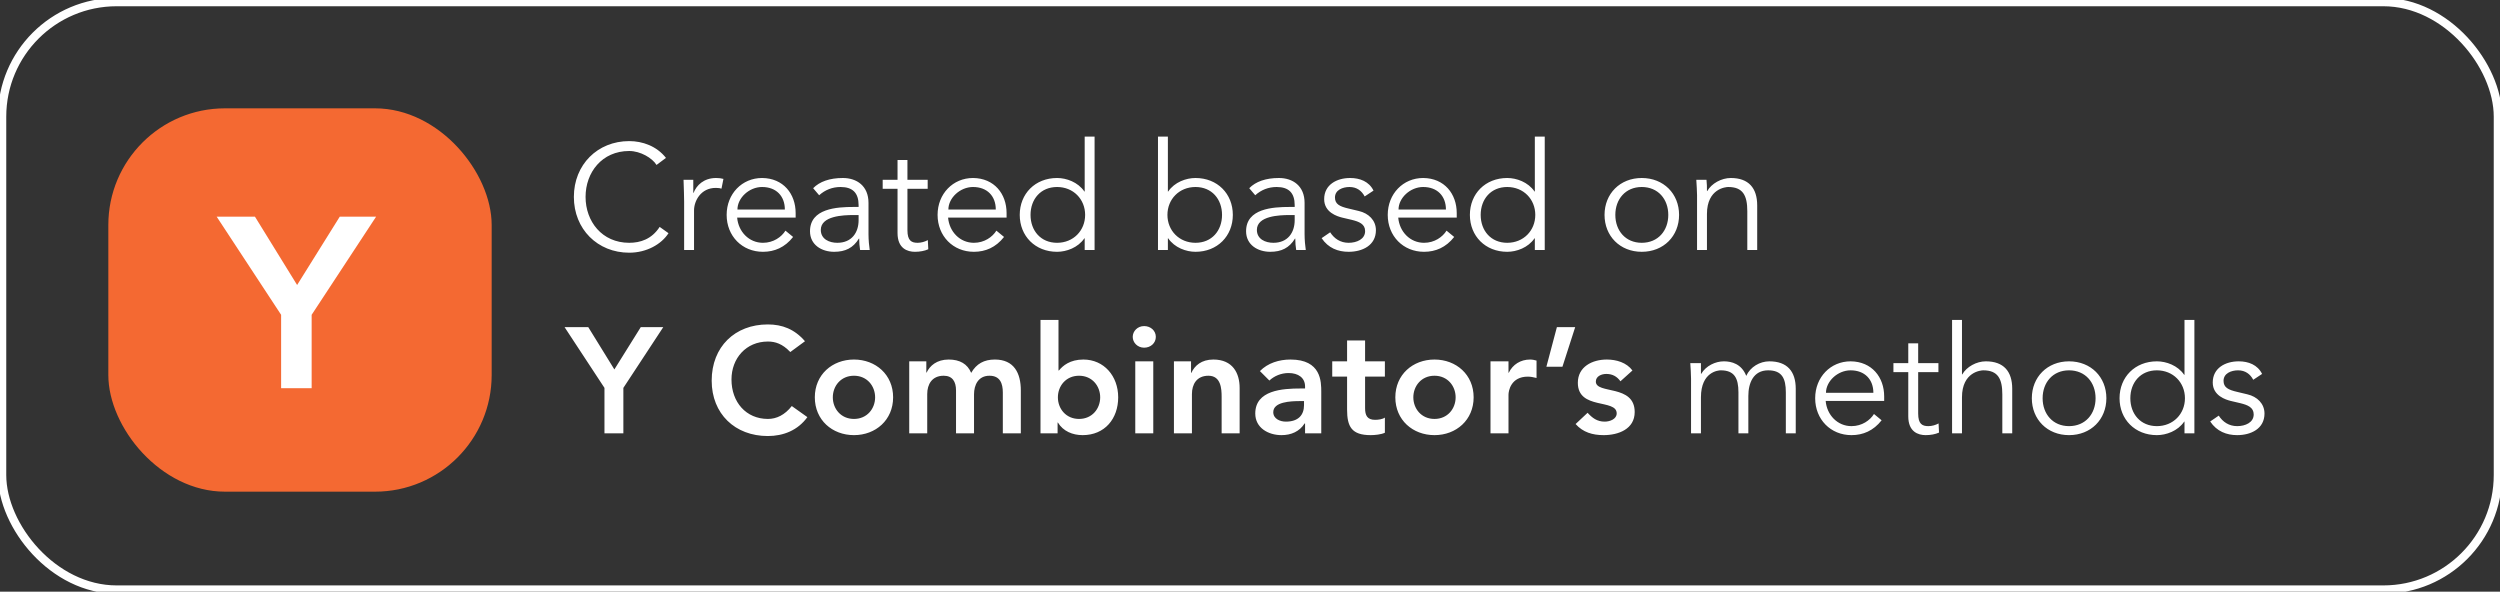
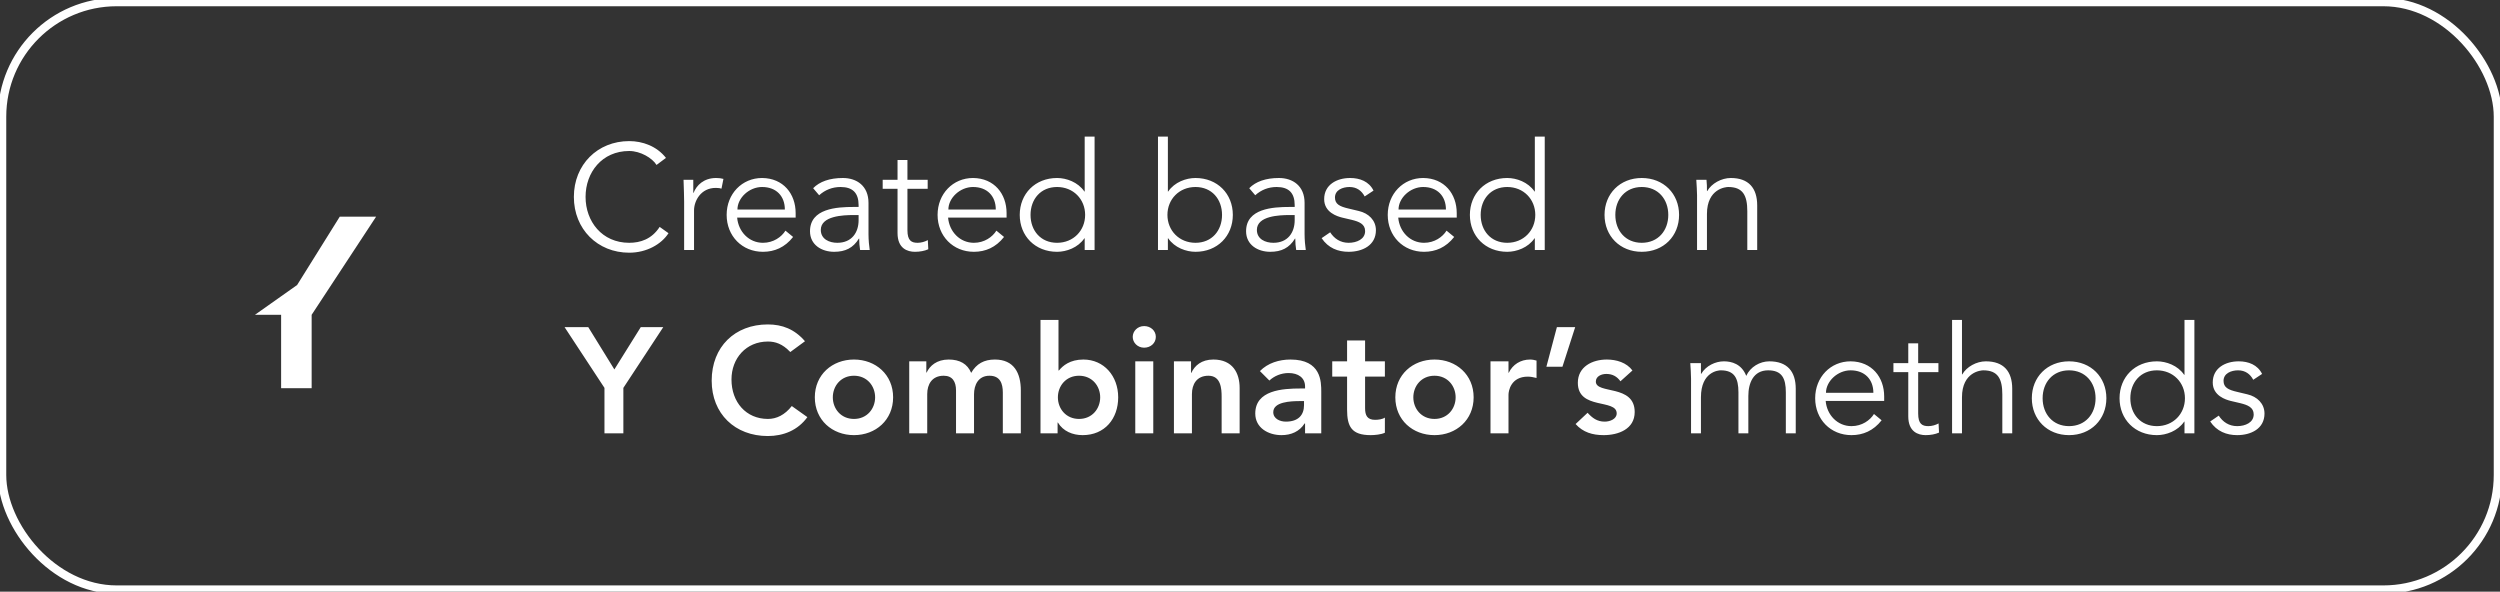
<svg xmlns="http://www.w3.org/2000/svg" width="300" height="71" viewBox="0 0 300 71" fill="none">
  <rect x="0" y="0" width="300" height="71" fill="#333333" stroke="none" />
  <rect x="0.25" y="0.25" width="299.5" height="70.5" rx="13.75" fill="transparent" stroke="#fff" stroke-width="1" />
  <path d="M79.16 27.228L80.222 27.984C79.376 29.298 77.612 30.324 75.506 30.324C71.708 30.324 68.864 27.498 68.864 23.628C68.864 19.758 71.708 16.932 75.506 16.932C77.09 16.932 78.8 17.526 79.916 18.948L78.782 19.794C78.278 18.966 76.856 18.12 75.506 18.12C72.23 18.12 70.268 20.694 70.268 23.628C70.268 26.562 72.23 29.136 75.506 29.136C76.838 29.136 78.206 28.704 79.16 27.228ZM82.096 30V24.204C82.096 23.448 82.06 22.8 82.024 21.576H83.194V23.142H83.23C83.572 22.242 84.454 21.36 85.93 21.36C86.272 21.36 86.56 21.396 86.812 21.468L86.578 22.638C86.434 22.584 86.218 22.548 85.894 22.548C84.094 22.548 83.284 24.114 83.284 25.248V30H82.096ZM95.478 26.112H88.458C88.602 27.804 89.88 29.136 91.554 29.136C92.814 29.136 93.786 28.434 94.254 27.678L95.172 28.434C94.182 29.694 92.94 30.216 91.554 30.216C89.052 30.216 87.198 28.326 87.198 25.788C87.198 23.25 89.052 21.36 91.446 21.36C94.002 21.378 95.478 23.268 95.478 25.572V26.112ZM88.494 25.14H94.182C94.182 23.538 93.156 22.44 91.446 22.44C89.898 22.44 88.494 23.754 88.494 25.14ZM102.438 24.834H103.032V24.618C103.032 23.16 102.33 22.44 100.872 22.44C99.882 22.44 99.018 22.782 98.298 23.43L97.578 22.584C98.352 21.792 99.558 21.36 101.142 21.36C102.798 21.36 104.22 22.296 104.22 24.348V28.11C104.22 28.758 104.292 29.55 104.364 30H103.212C103.14 29.586 103.104 29.082 103.104 28.632H103.068C102.384 29.748 101.448 30.216 100.098 30.216C98.604 30.216 97.2 29.388 97.2 27.75C97.2 25.014 100.422 24.834 102.438 24.834ZM103.032 25.806H102.42C101.214 25.806 98.496 25.896 98.496 27.588C98.496 28.704 99.522 29.136 100.476 29.136C102.204 29.136 103.032 27.912 103.032 26.418V25.806ZM111.322 21.576V22.656H108.892V27.624C108.892 28.884 109.378 29.136 110.116 29.136C110.53 29.136 110.98 29.01 111.34 28.812L111.394 29.91C110.962 30.108 110.386 30.216 109.792 30.216C108.892 30.216 107.704 29.82 107.704 27.966V22.656H105.922V21.576H107.704V19.2H108.892V21.576H111.322ZM120.79 26.112H113.77C113.914 27.804 115.192 29.136 116.866 29.136C118.126 29.136 119.098 28.434 119.566 27.678L120.484 28.434C119.494 29.694 118.252 30.216 116.866 30.216C114.364 30.216 112.51 28.326 112.51 25.788C112.51 23.25 114.364 21.36 116.758 21.36C119.314 21.378 120.79 23.268 120.79 25.572V26.112ZM113.806 25.14H119.494C119.494 23.538 118.468 22.44 116.758 22.44C115.21 22.44 113.806 23.754 113.806 25.14ZM131.35 16.392V30H130.162V28.596H130.126C129.352 29.73 127.966 30.216 126.85 30.216C124.222 30.216 122.368 28.326 122.368 25.788C122.368 23.25 124.222 21.36 126.85 21.36C127.966 21.36 129.352 21.846 130.126 22.98H130.162V16.392H131.35ZM123.664 25.788C123.664 27.678 124.888 29.136 126.85 29.136C128.794 29.136 130.216 27.678 130.216 25.788C130.216 23.898 128.794 22.44 126.85 22.44C124.888 22.44 123.664 23.898 123.664 25.788ZM138.958 30V16.392H140.146V22.98H140.182C140.956 21.846 142.342 21.36 143.458 21.36C146.086 21.36 147.94 23.25 147.94 25.788C147.94 28.326 146.086 30.216 143.458 30.216C142.342 30.216 140.956 29.73 140.182 28.596H140.146V30H138.958ZM146.644 25.788C146.644 23.898 145.42 22.44 143.458 22.44C141.514 22.44 140.092 23.898 140.092 25.788C140.092 27.678 141.514 29.136 143.458 29.136C145.42 29.136 146.644 27.678 146.644 25.788ZM154.768 24.834H155.362V24.618C155.362 23.16 154.66 22.44 153.202 22.44C152.212 22.44 151.348 22.782 150.628 23.43L149.908 22.584C150.682 21.792 151.888 21.36 153.472 21.36C155.128 21.36 156.55 22.296 156.55 24.348V28.11C156.55 28.758 156.622 29.55 156.694 30H155.542C155.47 29.586 155.434 29.082 155.434 28.632H155.398C154.714 29.748 153.778 30.216 152.428 30.216C150.934 30.216 149.53 29.388 149.53 27.75C149.53 25.014 152.752 24.834 154.768 24.834ZM155.362 25.806H154.75C153.544 25.806 150.826 25.896 150.826 27.588C150.826 28.704 151.852 29.136 152.806 29.136C154.534 29.136 155.362 27.912 155.362 26.418V25.806ZM164.822 22.872L163.76 23.574C163.4 22.89 162.806 22.44 161.942 22.44C161.114 22.44 160.196 22.8 160.196 23.7C160.196 24.492 160.754 24.78 161.852 25.032L163.058 25.32C164.228 25.59 165.11 26.436 165.11 27.624C165.11 29.46 163.472 30.216 161.834 30.216C160.556 30.216 159.386 29.766 158.594 28.578L159.62 27.876C160.106 28.632 160.844 29.136 161.834 29.136C162.806 29.136 163.814 28.704 163.814 27.732C163.814 26.886 163.094 26.598 162.212 26.382L161.06 26.112C160.484 25.968 158.9 25.5 158.9 23.898C158.9 22.152 160.43 21.36 162.014 21.36C163.184 21.36 164.282 21.774 164.822 22.872ZM174.808 26.112H167.788C167.932 27.804 169.21 29.136 170.884 29.136C172.144 29.136 173.116 28.434 173.584 27.678L174.502 28.434C173.512 29.694 172.27 30.216 170.884 30.216C168.382 30.216 166.528 28.326 166.528 25.788C166.528 23.25 168.382 21.36 170.776 21.36C173.332 21.378 174.808 23.268 174.808 25.572V26.112ZM167.824 25.14H173.512C173.512 23.538 172.486 22.44 170.776 22.44C169.228 22.44 167.824 23.754 167.824 25.14ZM185.368 16.392V30H184.18V28.596H184.144C183.37 29.73 181.984 30.216 180.868 30.216C178.24 30.216 176.386 28.326 176.386 25.788C176.386 23.25 178.24 21.36 180.868 21.36C181.984 21.36 183.37 21.846 184.144 22.98H184.18V16.392H185.368ZM177.682 25.788C177.682 27.678 178.906 29.136 180.868 29.136C182.812 29.136 184.234 27.678 184.234 25.788C184.234 23.898 182.812 22.44 180.868 22.44C178.906 22.44 177.682 23.898 177.682 25.788ZM201.49 25.788C201.49 28.326 199.636 30.216 197.008 30.216C194.398 30.216 192.544 28.326 192.544 25.788C192.544 23.25 194.398 21.36 197.008 21.36C199.636 21.36 201.49 23.25 201.49 25.788ZM200.194 25.788C200.194 23.898 198.97 22.44 197.008 22.44C195.064 22.44 193.84 23.898 193.84 25.788C193.84 27.678 195.064 29.136 197.008 29.136C198.97 29.136 200.194 27.678 200.194 25.788ZM203.556 21.576H204.78C204.834 22.026 204.834 22.476 204.834 22.926H204.87C205.392 22.008 206.58 21.36 207.696 21.36C209.838 21.36 210.864 22.566 210.864 24.654V30H209.676V25.338C209.676 23.466 209.154 22.44 207.39 22.44C207.138 22.44 204.834 22.602 204.834 25.68V30H203.646V23.43C203.646 22.98 203.592 22.188 203.556 21.576ZM72.536 52V46.546L67.748 39.256H70.592L73.724 44.332L76.892 39.256H79.592L74.804 46.546V52H72.536ZM96.598 40.948L94.834 42.244C93.898 41.254 93.034 40.984 92.152 40.984C89.524 40.984 87.778 43 87.778 45.538C87.778 48.256 89.524 50.272 92.152 50.272C93.178 50.272 94.168 49.804 95.014 48.724L96.886 50.056C95.734 51.64 94.006 52.324 92.134 52.324C88.21 52.324 85.402 49.66 85.402 45.682C85.402 41.596 88.21 38.932 92.134 38.932C93.862 38.932 95.338 39.49 96.598 40.948ZM97.778 47.68C97.778 44.962 99.866 43.144 102.476 43.144C105.086 43.144 107.174 44.962 107.174 47.68C107.174 50.398 105.086 52.216 102.476 52.216C99.866 52.216 97.778 50.398 97.778 47.68ZM99.938 47.68C99.938 49.03 100.892 50.272 102.476 50.272C104.06 50.272 105.014 49.03 105.014 47.68C105.014 46.33 104.06 45.088 102.476 45.088C100.892 45.088 99.938 46.33 99.938 47.68ZM109.107 52V43.36H111.159V44.71H111.195C111.573 43.9 112.401 43.144 113.841 43.144C115.173 43.144 116.091 43.666 116.541 44.746C117.171 43.648 118.089 43.144 119.385 43.144C121.689 43.144 122.499 44.782 122.499 46.852V52H120.339V47.104C120.339 46.024 120.015 45.088 118.737 45.088C117.387 45.088 116.883 46.204 116.883 47.32V52H114.723V46.852C114.723 45.79 114.291 45.088 113.247 45.088C111.825 45.088 111.267 46.132 111.267 47.284V52H109.107ZM124.859 52V38.392H127.019V44.458H127.073C127.523 43.9 128.387 43.144 130.007 43.144C132.473 43.144 134.183 45.124 134.183 47.68C134.183 50.236 132.581 52.216 129.917 52.216C128.711 52.216 127.577 51.748 126.947 50.704H126.911V52H124.859ZM132.023 47.68C132.023 46.33 131.069 45.088 129.485 45.088C127.901 45.088 126.947 46.33 126.947 47.68C126.947 49.03 127.901 50.272 129.485 50.272C131.069 50.272 132.023 49.03 132.023 47.68ZM136.233 52V43.36H138.393V52H136.233ZM135.927 40.426C135.927 39.742 136.503 39.13 137.295 39.13C138.087 39.13 138.699 39.688 138.699 40.426C138.699 41.164 138.087 41.722 137.295 41.722C136.503 41.722 135.927 41.11 135.927 40.426ZM140.872 52V43.36H142.924V44.746H142.96C143.356 43.882 144.166 43.144 145.606 43.144C147.928 43.144 148.756 44.782 148.756 46.546V52H146.596V47.626C146.596 46.672 146.524 45.088 145.012 45.088C143.59 45.088 143.032 46.132 143.032 47.284V52H140.872ZM156.608 52V50.812H156.554C155.942 51.784 154.934 52.216 153.782 52.216C152.18 52.216 150.632 51.334 150.632 49.624C150.632 46.816 153.908 46.618 156.068 46.618H156.608V46.384C156.608 45.322 155.78 44.764 154.628 44.764C153.728 44.764 152.9 45.124 152.324 45.664L151.19 44.53C152.144 43.558 153.494 43.144 154.862 43.144C158.552 43.144 158.552 45.808 158.552 47.032V52H156.608ZM156.482 48.616V48.13H156.032C154.844 48.13 152.792 48.22 152.792 49.462C152.792 50.254 153.602 50.596 154.304 50.596C155.78 50.596 156.482 49.822 156.482 48.616ZM161.65 45.196H159.868V43.36H161.65V40.858H163.81V43.36H166.186V45.196H163.81V48.976C163.81 49.84 164.062 50.38 165.016 50.38C165.394 50.38 165.916 50.308 166.186 50.11V51.928C165.736 52.144 164.98 52.216 164.476 52.216C162.19 52.216 161.65 51.19 161.65 49.156V45.196ZM167.44 47.68C167.44 44.962 169.528 43.144 172.138 43.144C174.748 43.144 176.836 44.962 176.836 47.68C176.836 50.398 174.748 52.216 172.138 52.216C169.528 52.216 167.44 50.398 167.44 47.68ZM169.6 47.68C169.6 49.03 170.554 50.272 172.138 50.272C173.722 50.272 174.676 49.03 174.676 47.68C174.676 46.33 173.722 45.088 172.138 45.088C170.554 45.088 169.6 46.33 169.6 47.68ZM178.859 52V43.36H181.019V44.728H181.055C181.523 43.738 182.477 43.144 183.611 43.144C183.881 43.144 184.133 43.198 184.385 43.27V45.358C184.025 45.268 183.683 45.196 183.341 45.196C181.307 45.196 181.019 46.906 181.019 47.374V52H178.859ZM185.567 44.008L186.827 39.256H189.023L187.493 44.008H185.567ZM195.893 44.458L194.453 45.754C194.039 45.178 193.499 44.872 192.761 44.872C192.185 44.872 191.501 45.142 191.501 45.79C191.501 47.338 196.163 46.078 196.163 49.444C196.163 51.496 194.201 52.216 192.437 52.216C191.105 52.216 189.953 51.874 189.071 50.884L190.511 49.534C191.069 50.146 191.645 50.596 192.563 50.596C193.193 50.596 194.003 50.29 194.003 49.606C194.003 47.824 189.341 49.228 189.341 45.934C189.341 44.008 191.069 43.144 192.815 43.144C193.967 43.144 195.191 43.504 195.893 44.458ZM202.925 52V45.448C202.925 44.818 202.871 44.206 202.835 43.576H204.113V44.854H204.149C204.725 43.882 205.859 43.36 206.867 43.36C207.785 43.36 208.991 43.666 209.549 45.106C210.035 44.026 211.187 43.36 212.321 43.36C214.463 43.36 215.489 44.566 215.489 46.654V52H214.301V47.086C214.301 45.376 213.815 44.44 212.177 44.44C210.413 44.44 209.801 45.952 209.801 47.518V52H208.613V47.086C208.613 45.376 208.127 44.44 206.489 44.44C206.201 44.44 204.113 44.602 204.113 47.68V52H202.925ZM226.101 48.112H219.081C219.225 49.804 220.503 51.136 222.177 51.136C223.437 51.136 224.409 50.434 224.877 49.678L225.795 50.434C224.805 51.694 223.563 52.216 222.177 52.216C219.675 52.216 217.821 50.326 217.821 47.788C217.821 45.25 219.675 43.36 222.069 43.36C224.625 43.378 226.101 45.268 226.101 47.572V48.112ZM219.117 47.14H224.805C224.805 45.538 223.779 44.44 222.069 44.44C220.521 44.44 219.117 45.754 219.117 47.14ZM232.611 43.576V44.656H230.181V49.624C230.181 50.884 230.667 51.136 231.405 51.136C231.819 51.136 232.269 51.01 232.629 50.812L232.683 51.91C232.251 52.108 231.675 52.216 231.081 52.216C230.181 52.216 228.993 51.82 228.993 49.966V44.656H227.211V43.576H228.993V41.2H230.181V43.576H232.611ZM234.249 52V38.392H235.437V44.926H235.473C235.995 44.008 237.183 43.36 238.299 43.36C240.441 43.36 241.467 44.566 241.467 46.654V52H240.279V47.338C240.279 45.466 239.757 44.44 237.993 44.44C237.741 44.44 235.437 44.602 235.437 47.68V52H234.249ZM252.765 47.788C252.765 50.326 250.911 52.216 248.283 52.216C245.673 52.216 243.819 50.326 243.819 47.788C243.819 45.25 245.673 43.36 248.283 43.36C250.911 43.36 252.765 45.25 252.765 47.788ZM251.469 47.788C251.469 45.898 250.245 44.44 248.283 44.44C246.339 44.44 245.115 45.898 245.115 47.788C245.115 49.678 246.339 51.136 248.283 51.136C250.245 51.136 251.469 49.678 251.469 47.788ZM263.327 38.392V52H262.139V50.596H262.103C261.329 51.73 259.943 52.216 258.827 52.216C256.199 52.216 254.345 50.326 254.345 47.788C254.345 45.25 256.199 43.36 258.827 43.36C259.943 43.36 261.329 43.846 262.103 44.98H262.139V38.392H263.327ZM255.641 47.788C255.641 49.678 256.865 51.136 258.827 51.136C260.771 51.136 262.193 49.678 262.193 47.788C262.193 45.898 260.771 44.44 258.827 44.44C256.865 44.44 255.641 45.898 255.641 47.788ZM271.451 44.872L270.389 45.574C270.029 44.89 269.435 44.44 268.571 44.44C267.743 44.44 266.825 44.8 266.825 45.7C266.825 46.492 267.383 46.78 268.481 47.032L269.687 47.32C270.857 47.59 271.739 48.436 271.739 49.624C271.739 51.46 270.101 52.216 268.463 52.216C267.185 52.216 266.015 51.766 265.223 50.578L266.249 49.876C266.735 50.632 267.473 51.136 268.463 51.136C269.435 51.136 270.443 50.704 270.443 49.732C270.443 48.886 269.723 48.598 268.841 48.382L267.689 48.112C267.113 47.968 265.529 47.5 265.529 45.898C265.529 44.152 267.059 43.36 268.643 43.36C269.813 43.36 270.911 43.774 271.451 44.872Z" fill="white" />
-   <rect x="13" y="13" width="46" height="46" rx="14" fill="#F46932" />
-   <path d="M33.734 46.587V37.776L26 26H30.594L35.654 34.2L40.771 26H45.133L37.398 37.776V46.587H33.734Z" fill="white" />
+   <path d="M33.734 46.587V37.776H30.594L35.654 34.2L40.771 26H45.133L37.398 37.776V46.587H33.734Z" fill="white" />
</svg>